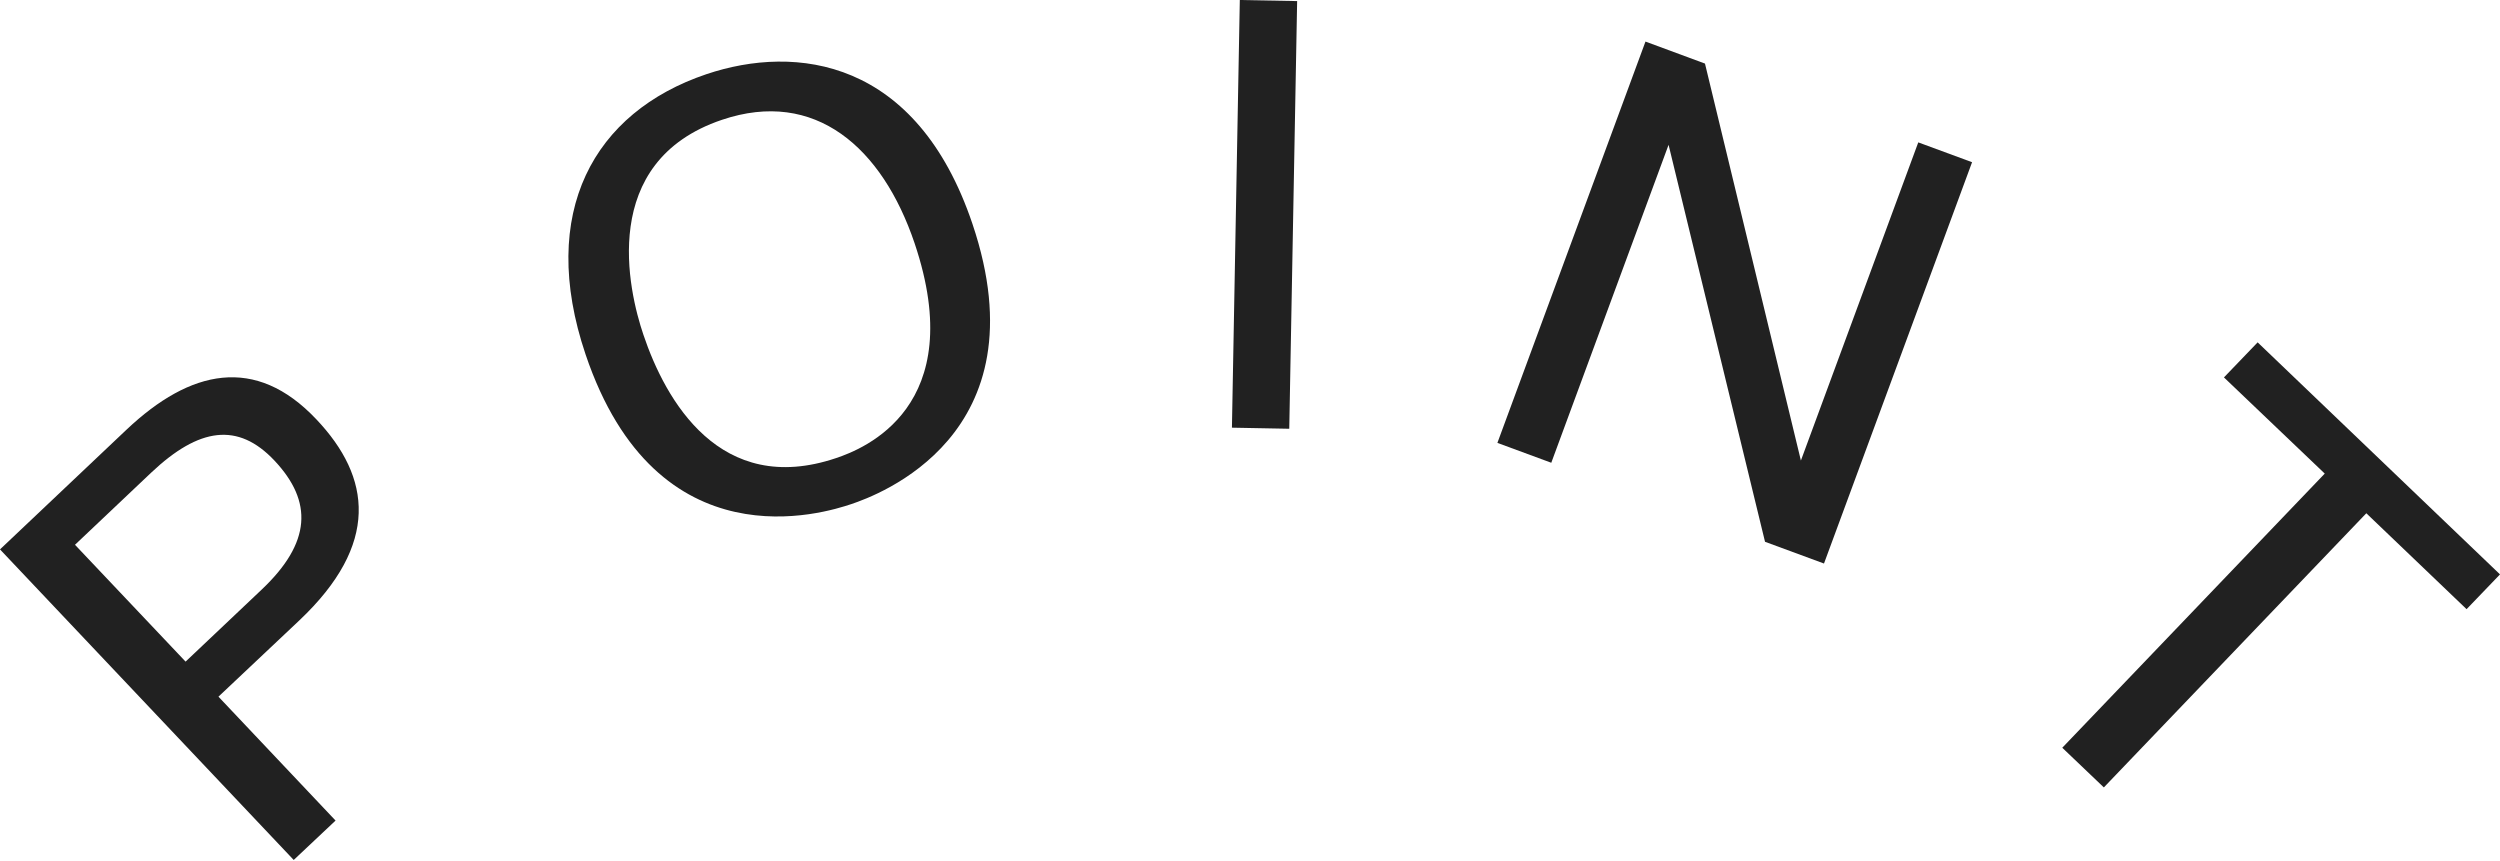
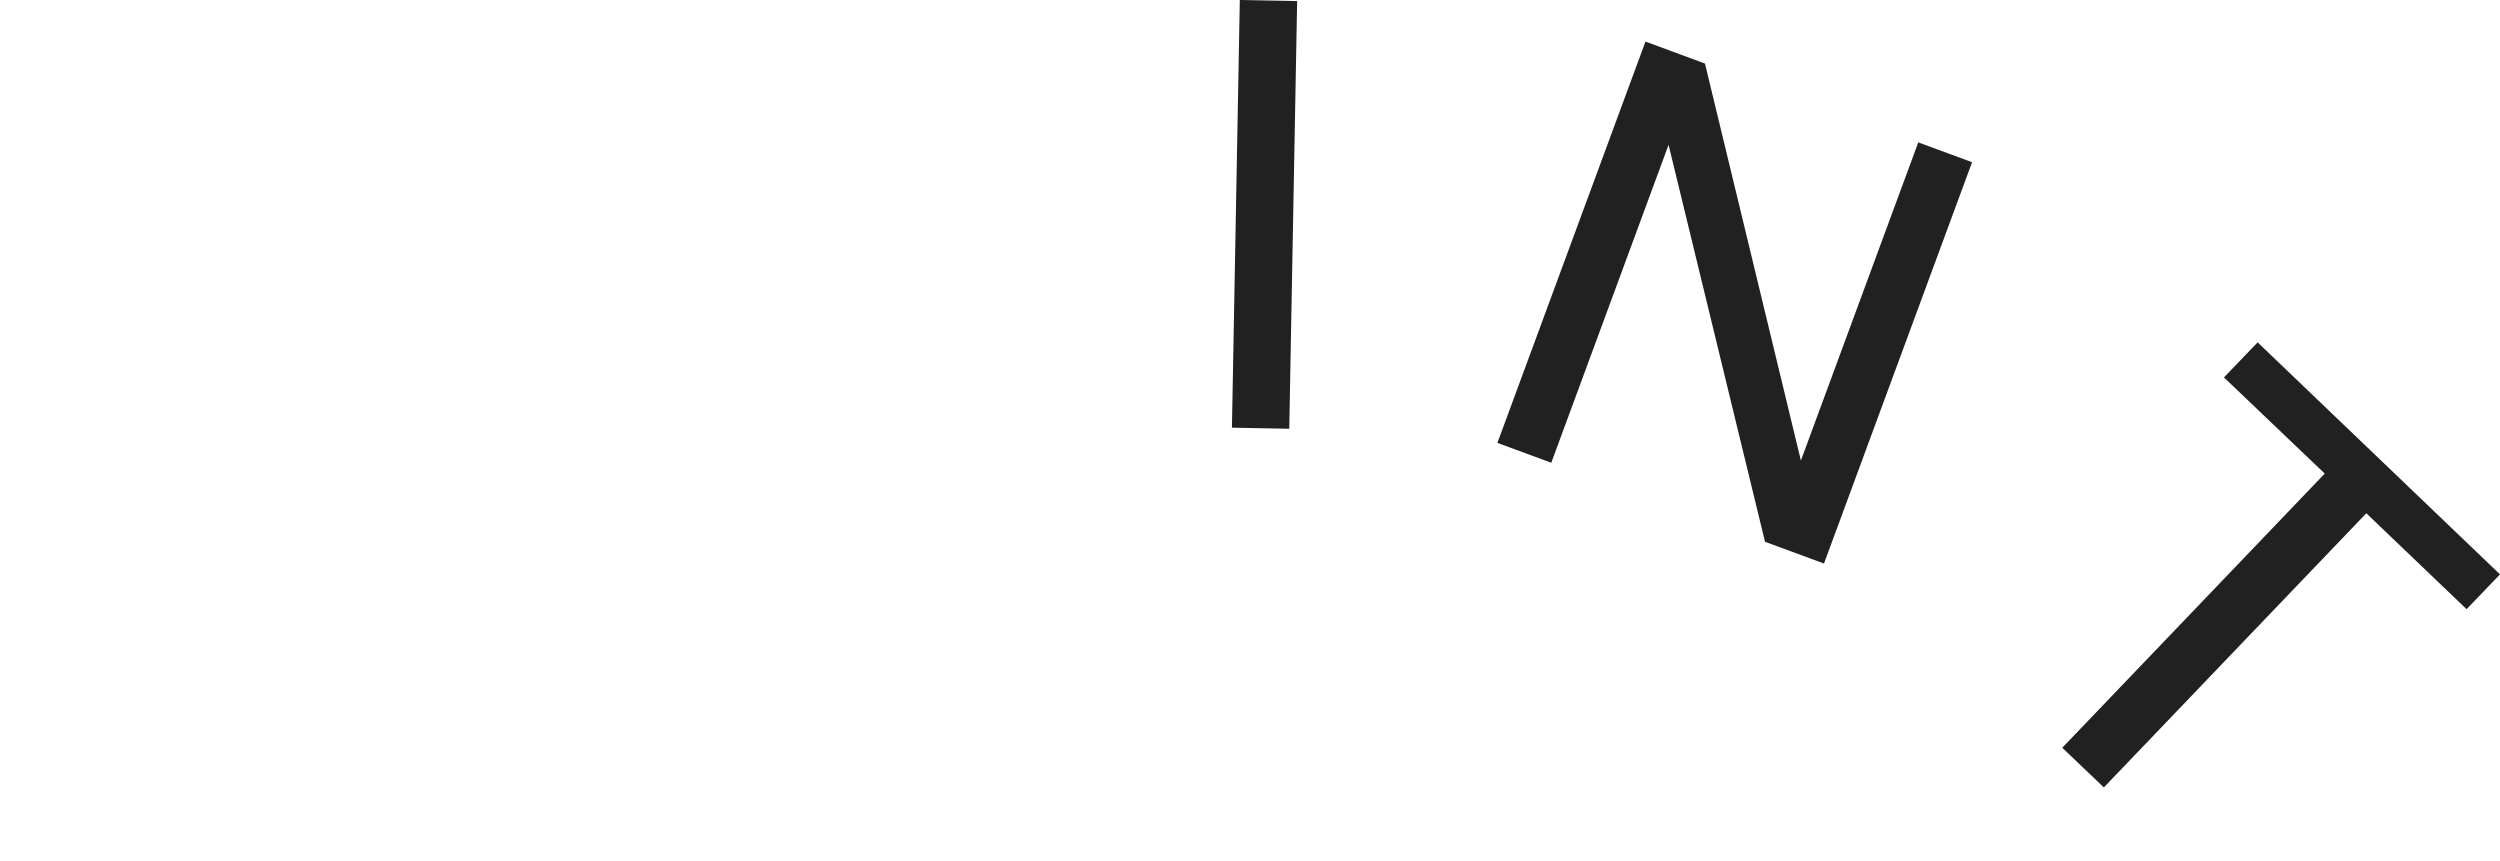
<svg xmlns="http://www.w3.org/2000/svg" id="_レイヤー_2" data-name="レイヤー 2" viewBox="0 0 92.01 31.67">
  <defs>
    <style>
      .cls-1 {
        isolation: isolate;
      }

      .cls-2 {
        fill: #212121;
      }
    </style>
  </defs>
  <g id="txt">
    <g class="cls-1">
-       <path class="cls-2" d="M4.66,15.81c2.34-2.21,4.74-2.75,6.98-.38,2.03,2.14,2.34,4.6-.62,7.4l-2.98,2.81,4.31,4.56-1.54,1.45L0,20.22l4.66-4.41ZM6.82,24.36l2.81-2.66c1.83-1.73,1.89-3.24.47-4.75-1.34-1.42-2.77-1.22-4.53.44l-2.81,2.66,4.07,4.3Z" />
-       <path class="cls-2" d="M26,2.73c3.3-1.11,7.74-.57,9.79,5.51,2.63,7.8-3.54,10-4.45,10.31-.98.33-7.16,2.29-9.79-5.51-1.76-5.22.3-8.91,4.45-10.31ZM30.77,16.86c1.02-.34,4.92-1.89,2.89-7.91-1.19-3.52-3.66-5.7-7.09-4.54-4.56,1.54-3.44,6.29-2.89,7.91.81,2.41,2.82,5.98,7.09,4.54Z" />
      <path class="cls-2" d="M47.74.04l-.29,15.74-2.11-.04.29-15.74,2.11.04Z" />
      <path class="cls-2" d="M57.09,17.03l-1.98-.73,5.45-14.77,2.19.81,3.53,14.61,4.32-11.71,1.98.73-5.45,14.77-2.17-.8-3.55-14.61-4.32,11.71Z" />
      <path class="cls-2" d="M81.86,13.88l1.23-1.28,8.92,8.54-1.23,1.28-3.69-3.53-9.66,10.09-1.53-1.46,9.66-10.09-3.71-3.54Z" />
    </g>
  </g>
</svg>